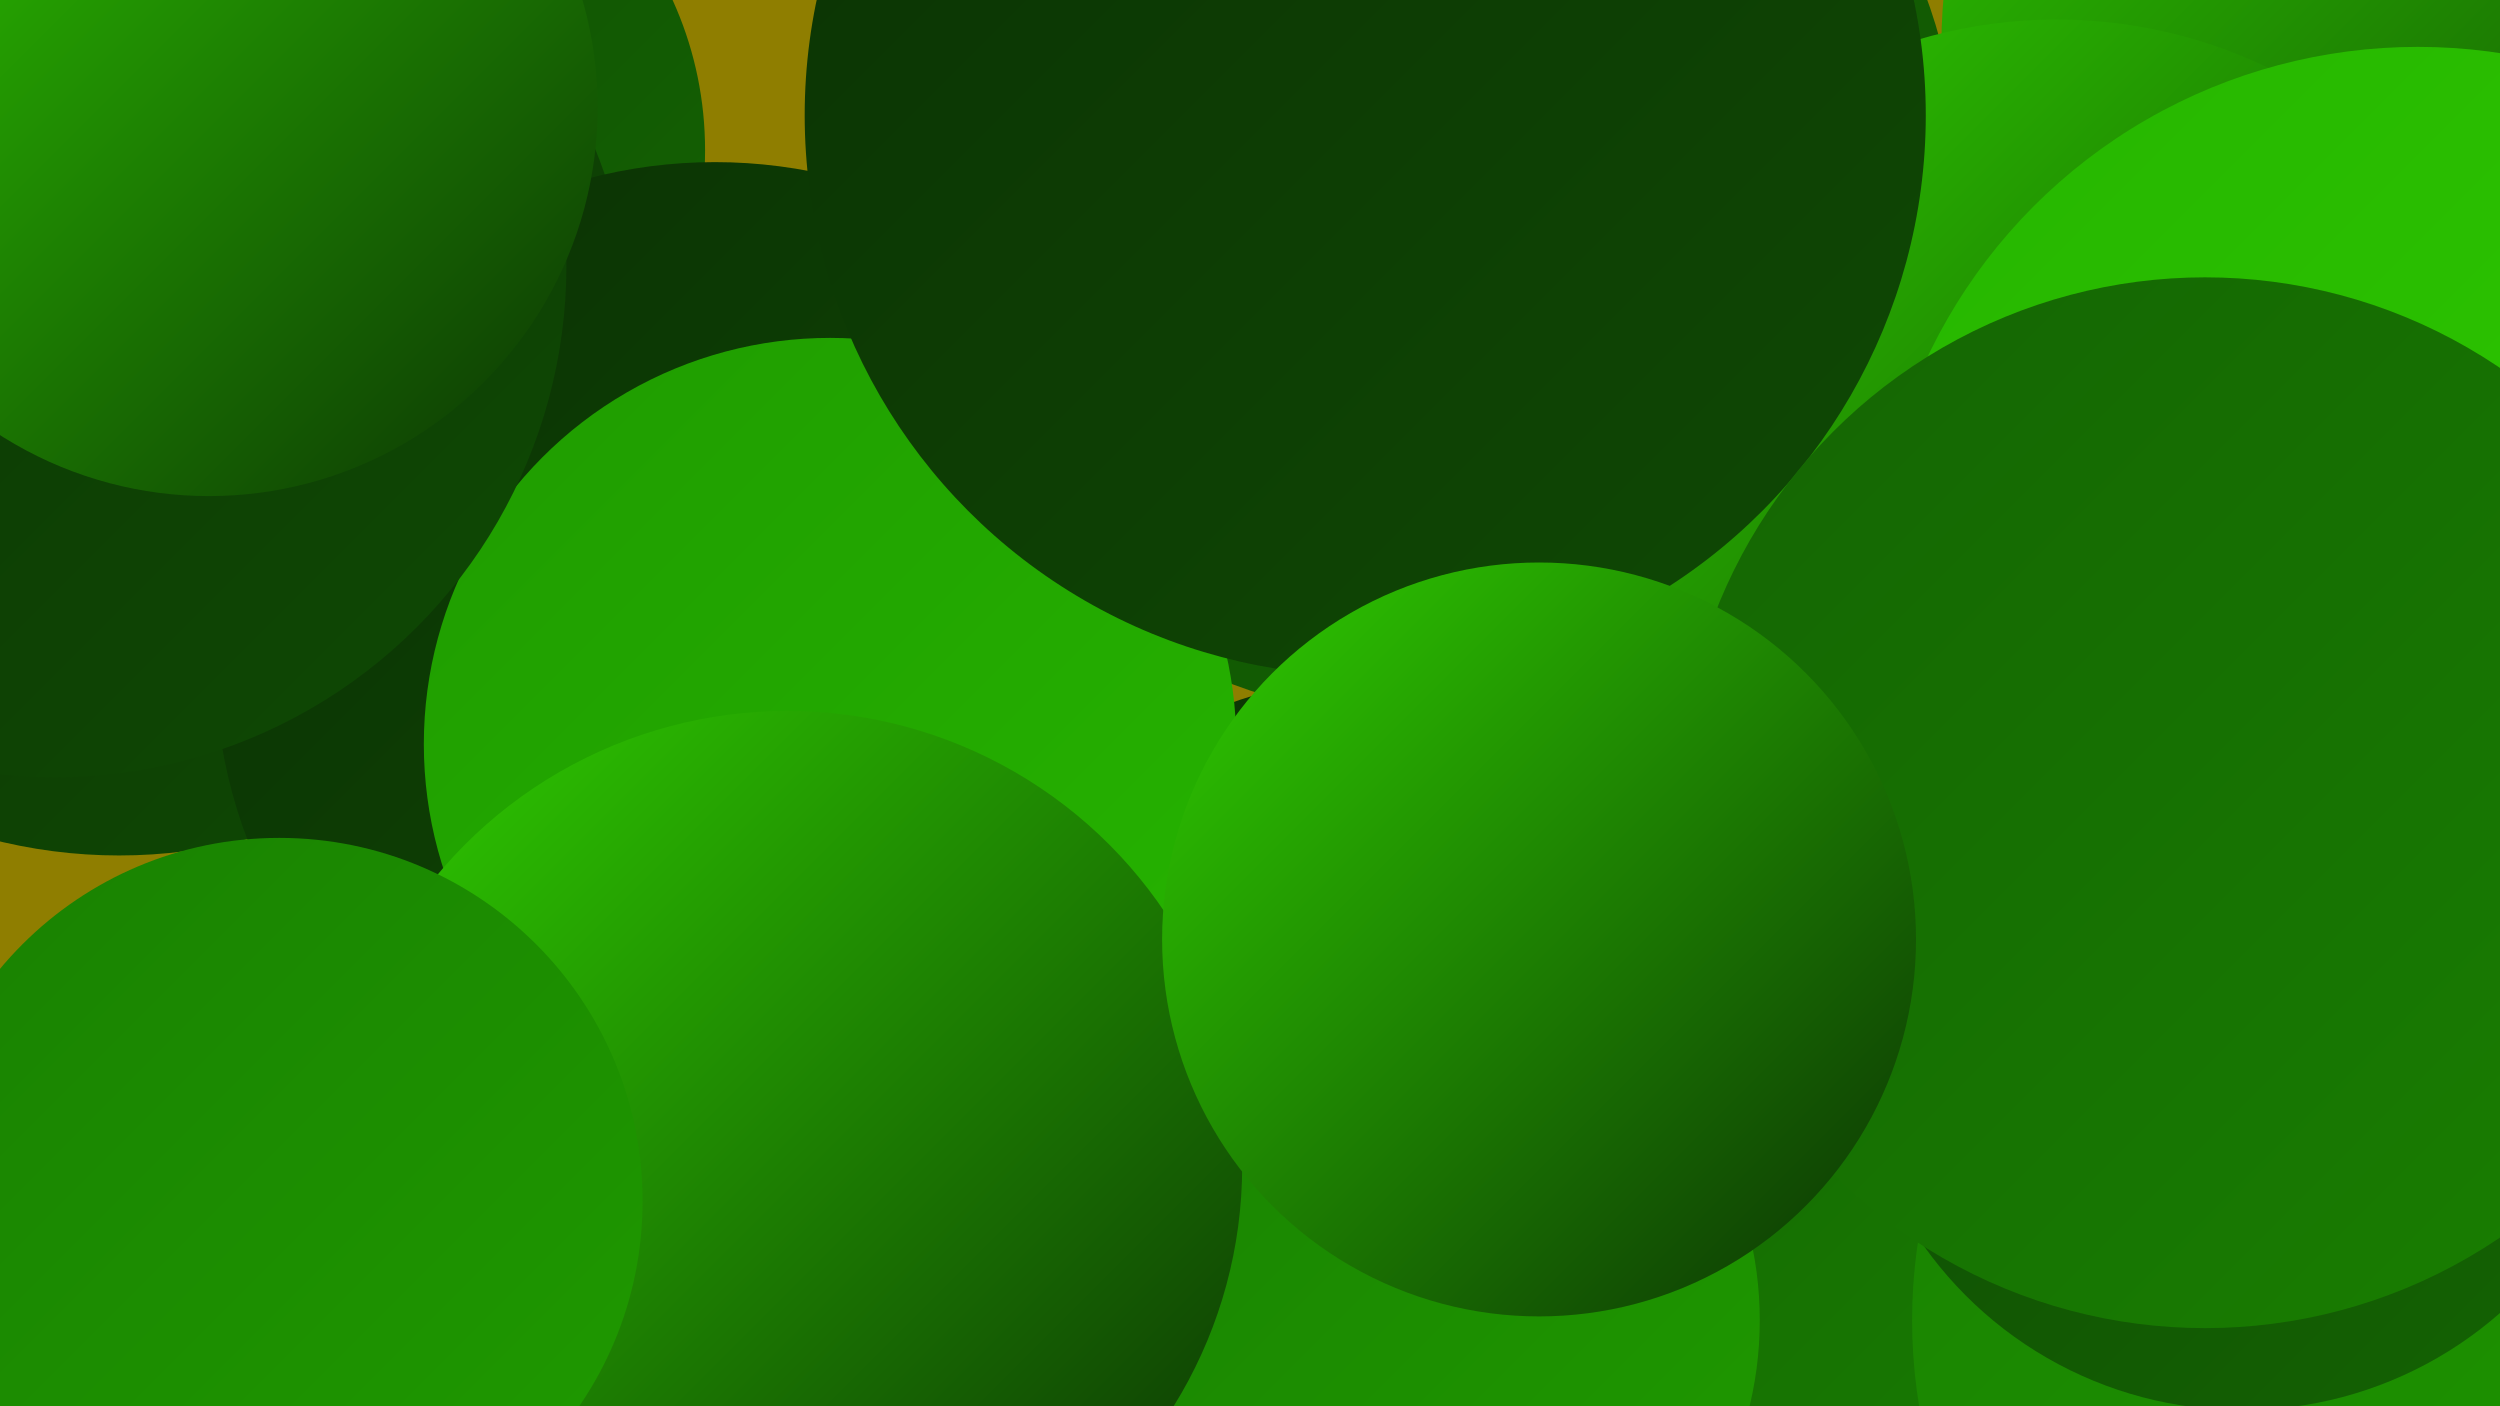
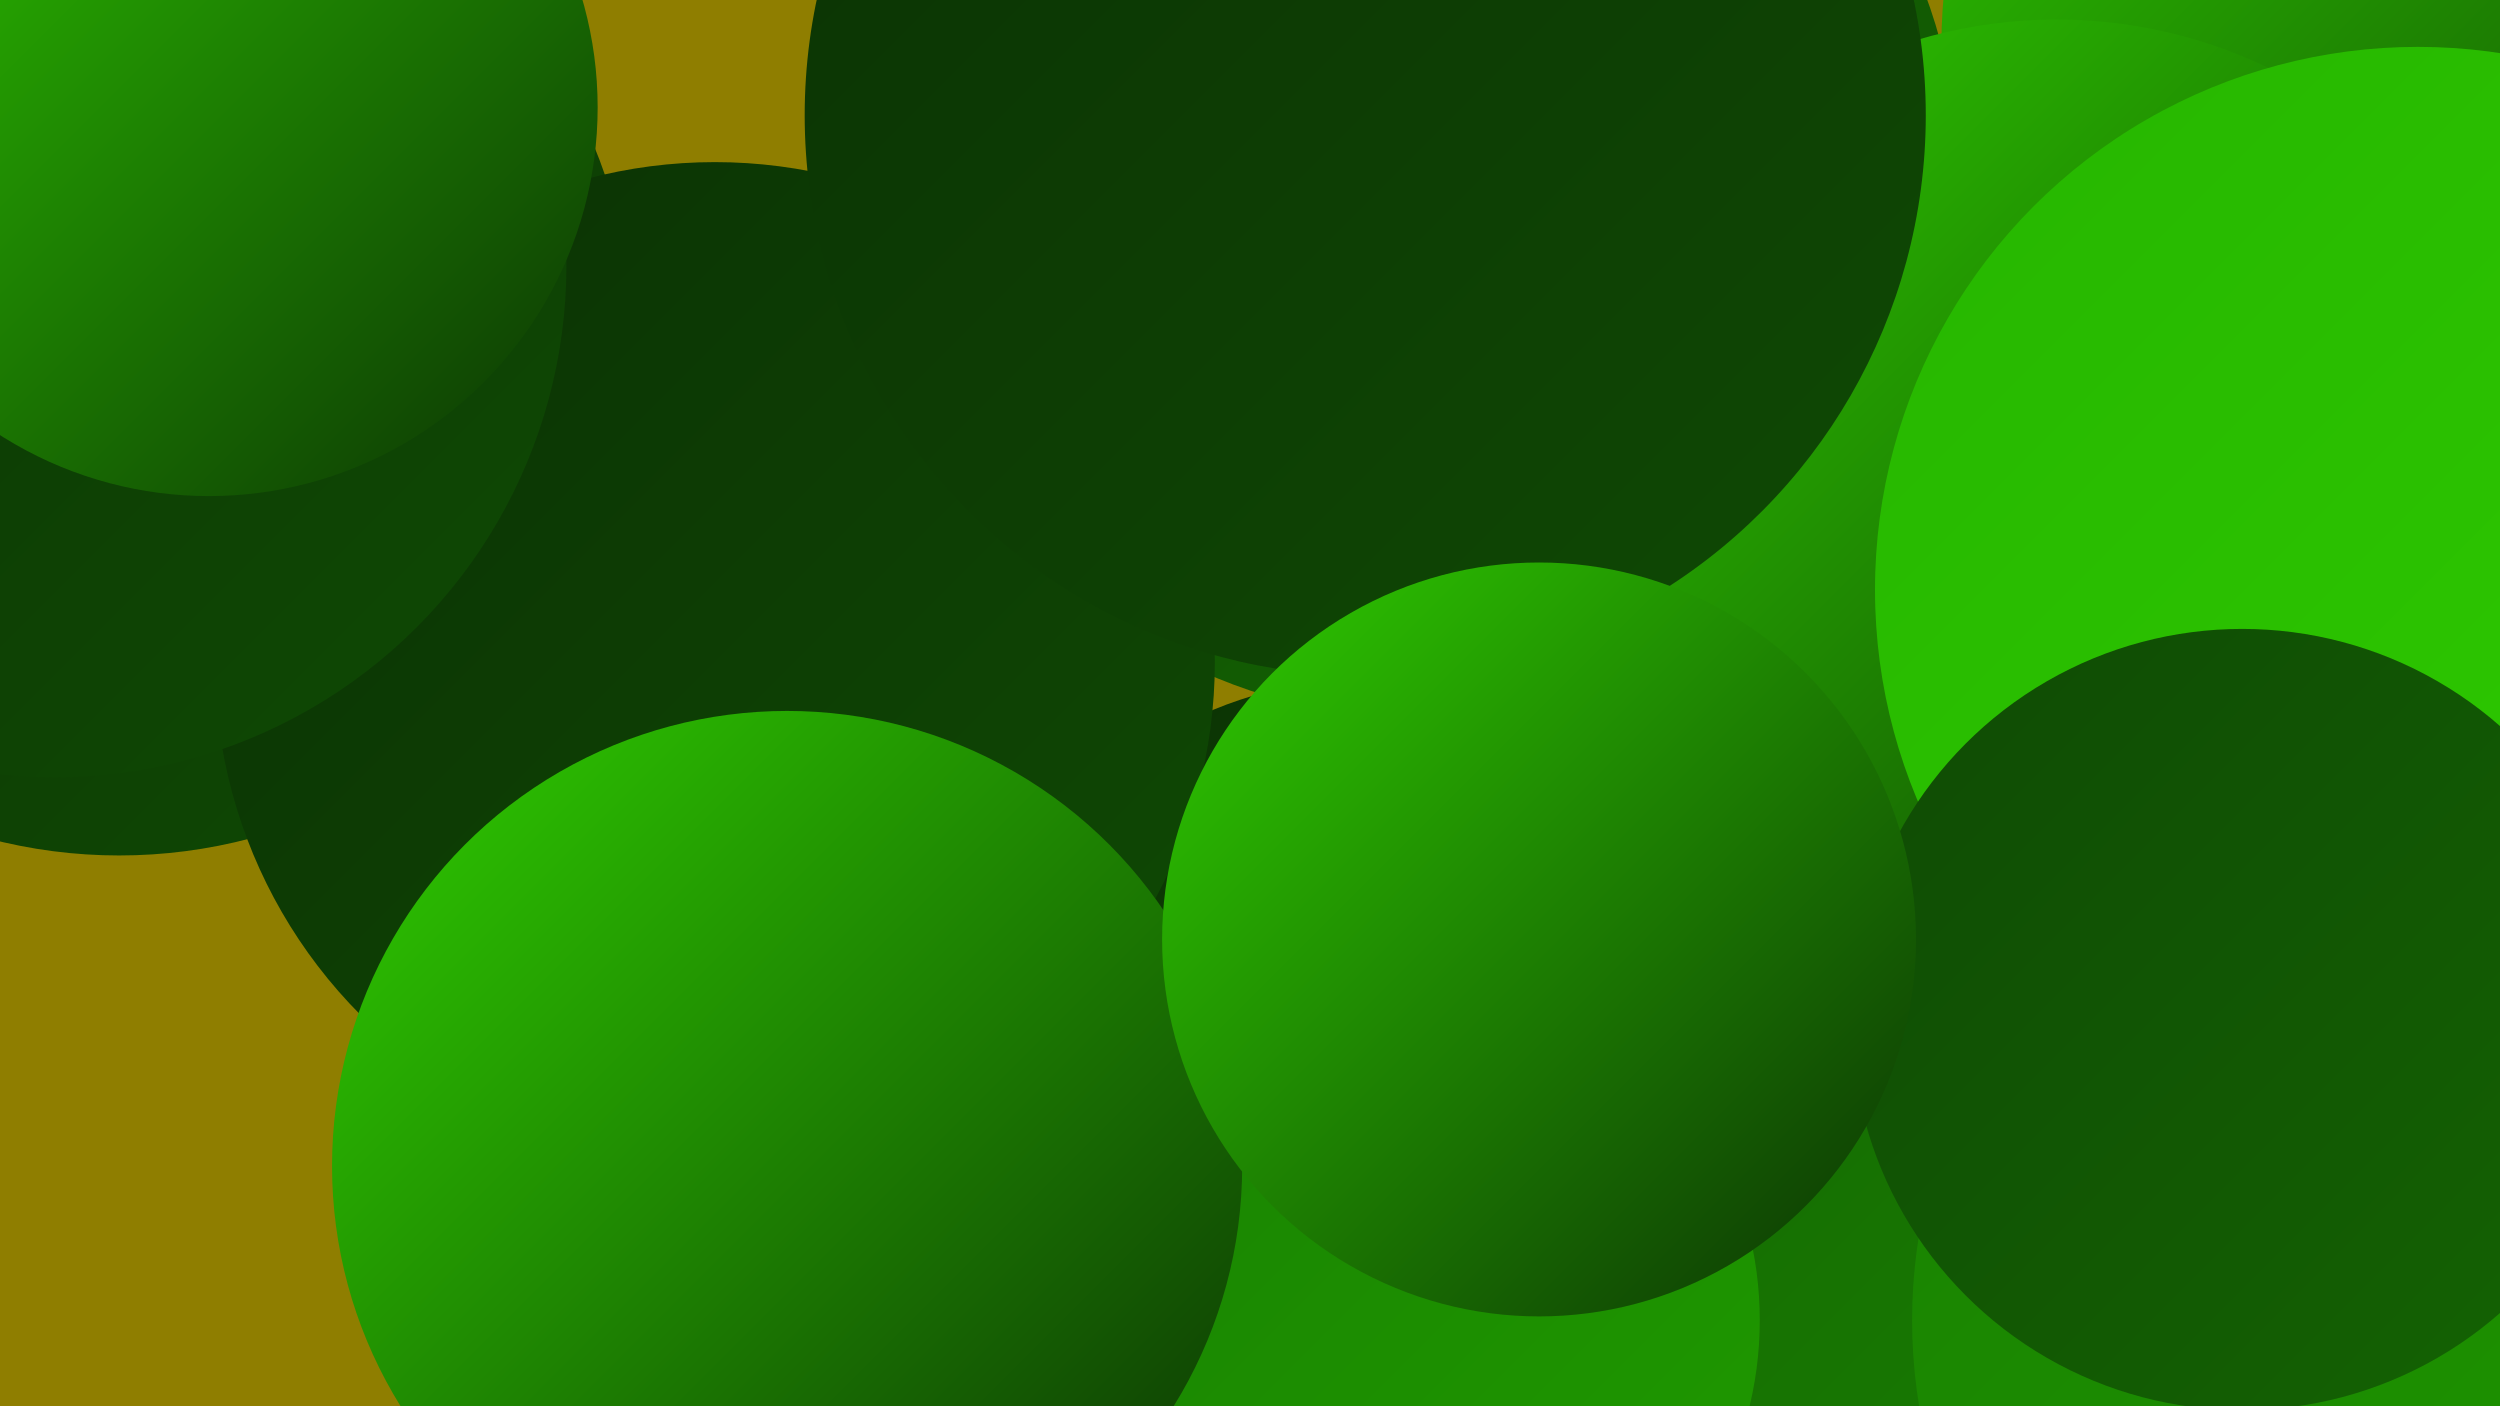
<svg xmlns="http://www.w3.org/2000/svg" width="1280" height="720">
  <defs>
    <linearGradient id="grad0" x1="0%" y1="0%" x2="100%" y2="100%">
      <stop offset="0%" style="stop-color:#0b3104;stop-opacity:1" />
      <stop offset="100%" style="stop-color:#0f4a04;stop-opacity:1" />
    </linearGradient>
    <linearGradient id="grad1" x1="0%" y1="0%" x2="100%" y2="100%">
      <stop offset="0%" style="stop-color:#0f4a04;stop-opacity:1" />
      <stop offset="100%" style="stop-color:#146403;stop-opacity:1" />
    </linearGradient>
    <linearGradient id="grad2" x1="0%" y1="0%" x2="100%" y2="100%">
      <stop offset="0%" style="stop-color:#146403;stop-opacity:1" />
      <stop offset="100%" style="stop-color:#198001;stop-opacity:1" />
    </linearGradient>
    <linearGradient id="grad3" x1="0%" y1="0%" x2="100%" y2="100%">
      <stop offset="0%" style="stop-color:#198001;stop-opacity:1" />
      <stop offset="100%" style="stop-color:#1f9b00;stop-opacity:1" />
    </linearGradient>
    <linearGradient id="grad4" x1="0%" y1="0%" x2="100%" y2="100%">
      <stop offset="0%" style="stop-color:#1f9b00;stop-opacity:1" />
      <stop offset="100%" style="stop-color:#26b500;stop-opacity:1" />
    </linearGradient>
    <linearGradient id="grad5" x1="0%" y1="0%" x2="100%" y2="100%">
      <stop offset="0%" style="stop-color:#26b500;stop-opacity:1" />
      <stop offset="100%" style="stop-color:#2fce00;stop-opacity:1" />
    </linearGradient>
    <linearGradient id="grad6" x1="0%" y1="0%" x2="100%" y2="100%">
      <stop offset="0%" style="stop-color:#2fce00;stop-opacity:1" />
      <stop offset="100%" style="stop-color:#0b3104;stop-opacity:1" />
    </linearGradient>
  </defs>
  <rect width="1280" height="720" fill="#8f7e00" />
  <circle cx="1266" cy="23" r="272" fill="url(#grad6)" />
  <circle cx="704" cy="564" r="217" fill="url(#grad0)" />
  <circle cx="728" cy="93" r="275" fill="url(#grad1)" />
  <circle cx="971" cy="592" r="234" fill="url(#grad2)" />
-   <circle cx="175" cy="77" r="186" fill="url(#grad1)" />
  <circle cx="61" cy="175" r="263" fill="url(#grad0)" />
  <circle cx="713" cy="676" r="188" fill="url(#grad3)" />
  <circle cx="366" cy="339" r="256" fill="url(#grad0)" />
  <circle cx="1249" cy="676" r="270" fill="url(#grad3)" />
-   <circle cx="425" cy="381" r="208" fill="url(#grad4)" />
  <circle cx="1053" cy="260" r="250" fill="url(#grad6)" />
  <circle cx="28" cy="136" r="262" fill="url(#grad0)" />
  <circle cx="1238" cy="302" r="278" fill="url(#grad5)" />
  <circle cx="403" cy="597" r="233" fill="url(#grad6)" />
-   <circle cx="143" cy="615" r="186" fill="url(#grad3)" />
  <circle cx="107" cy="55" r="199" fill="url(#grad6)" />
  <circle cx="1148" cy="522" r="200" fill="url(#grad1)" />
  <circle cx="699" cy="59" r="287" fill="url(#grad0)" />
-   <circle cx="1129" cy="411" r="269" fill="url(#grad2)" />
  <circle cx="788" cy="481" r="193" fill="url(#grad6)" />
</svg>